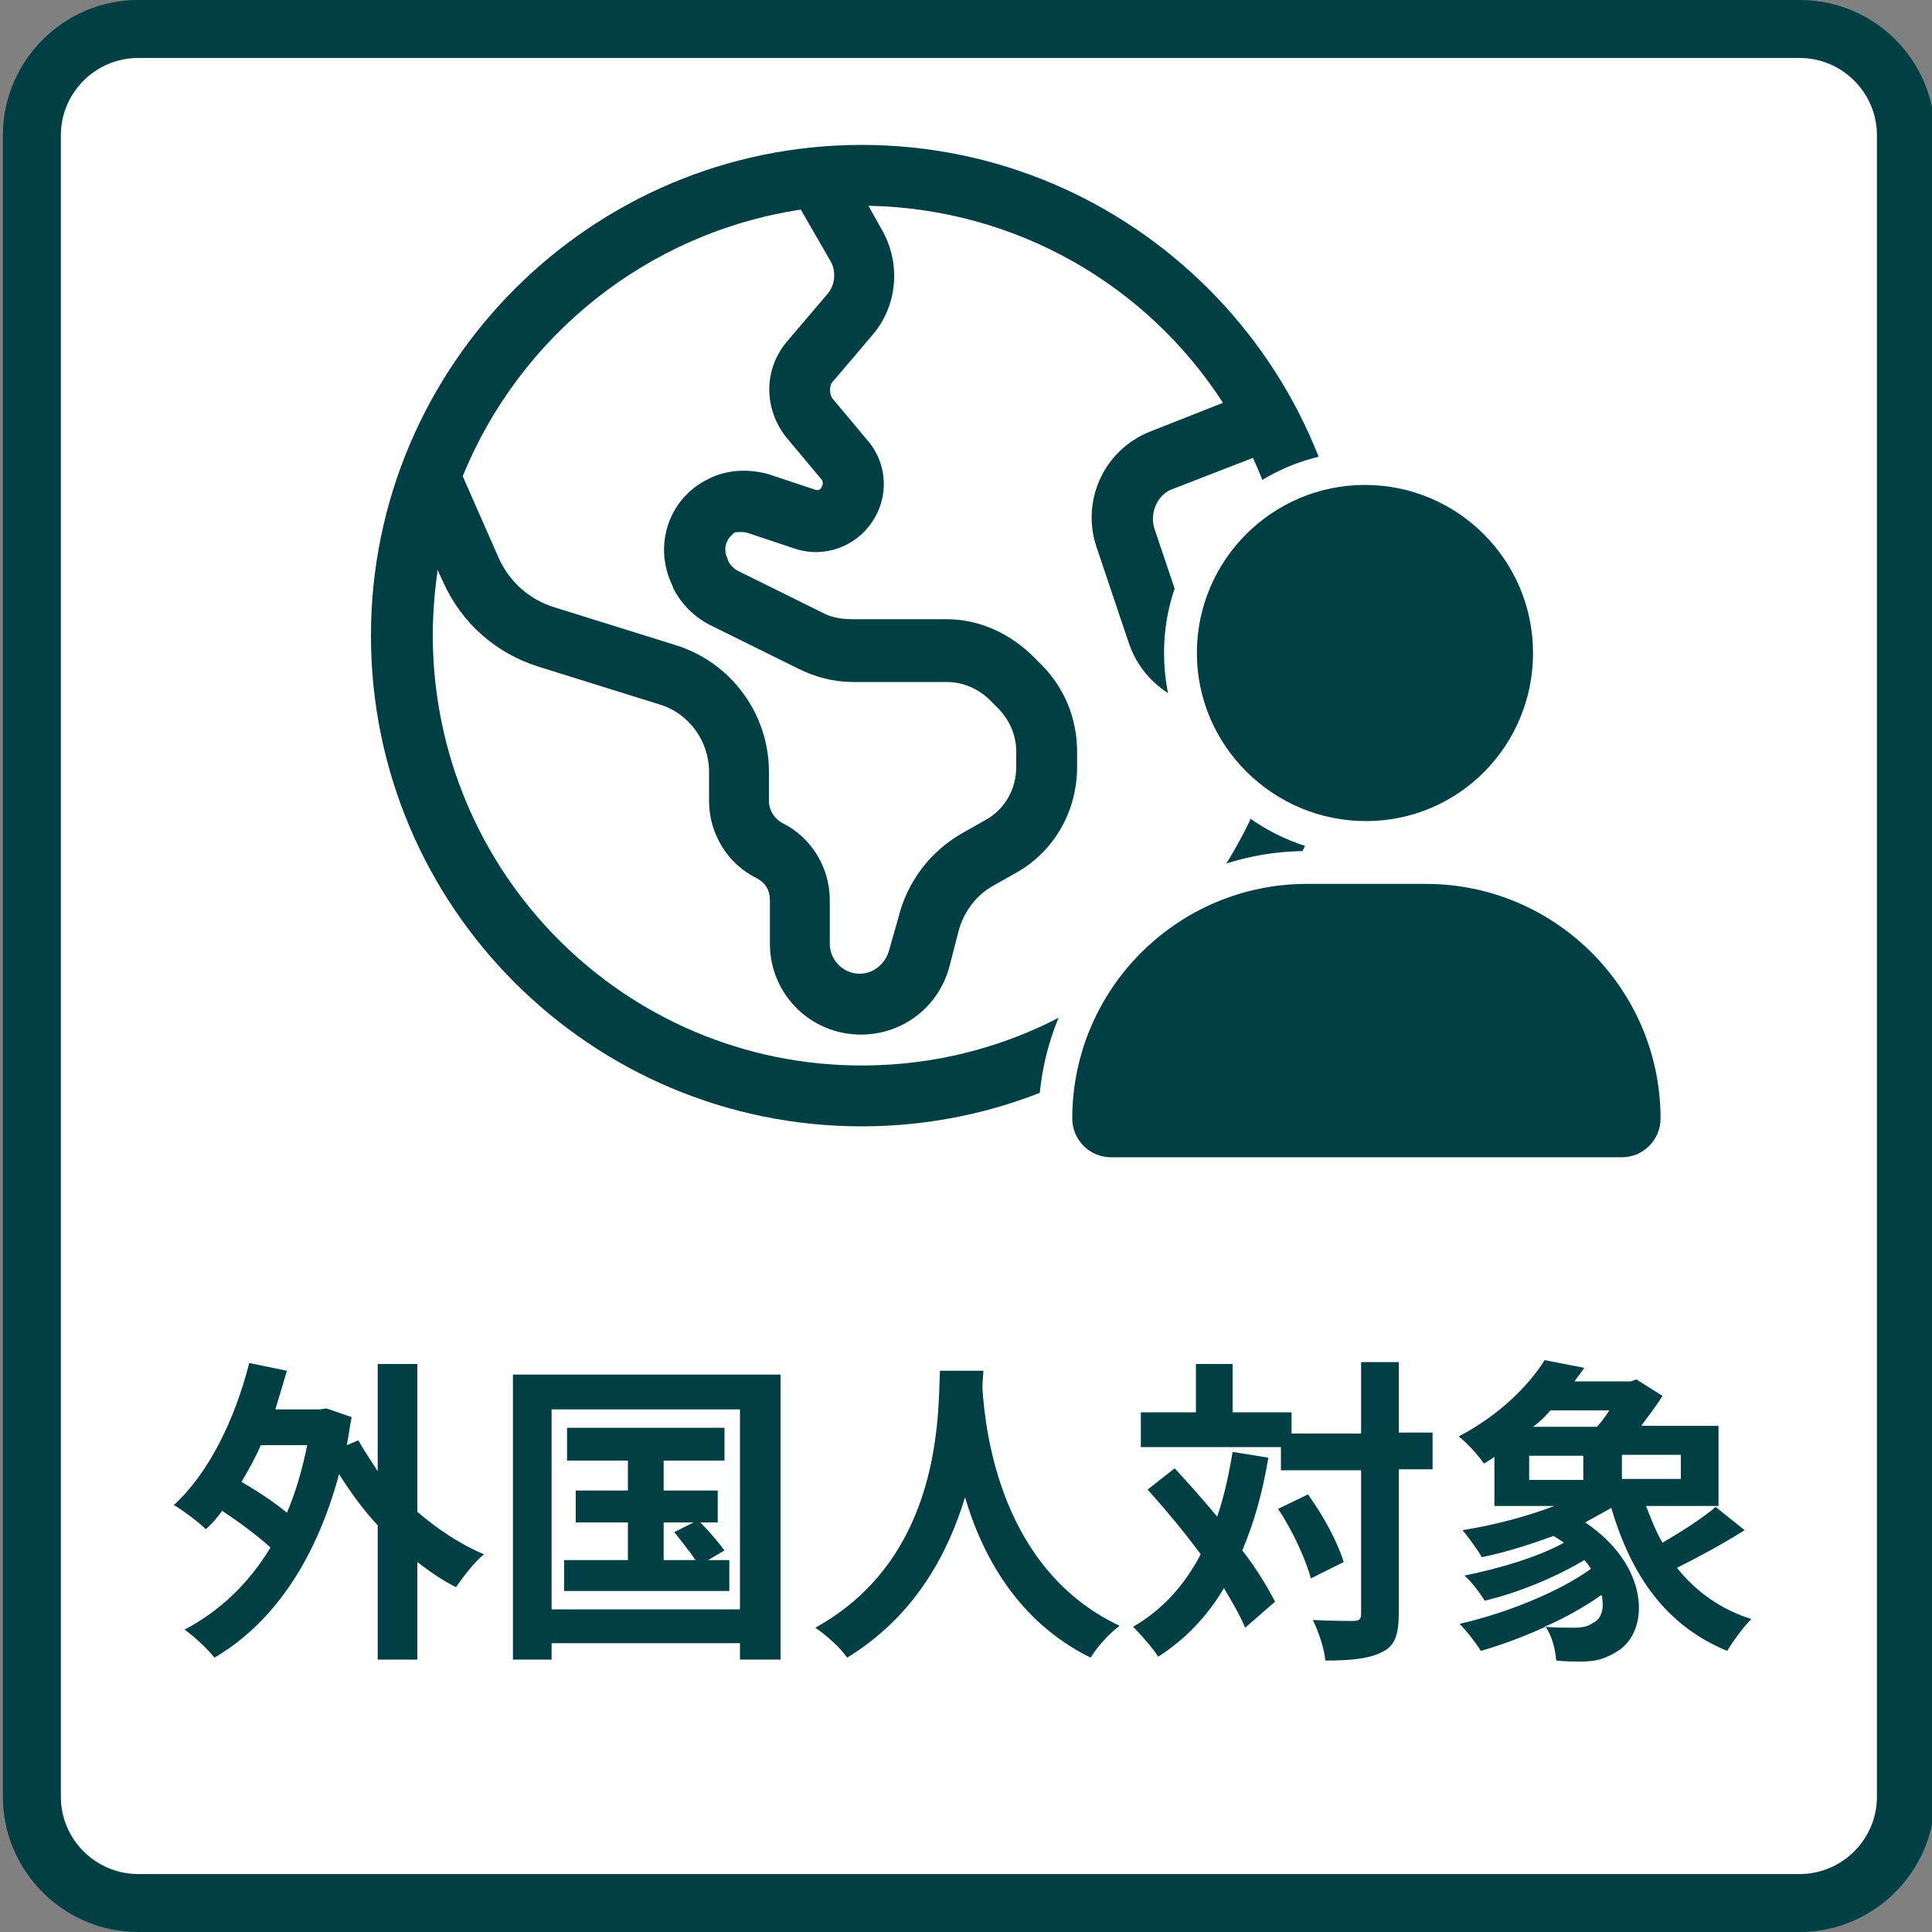
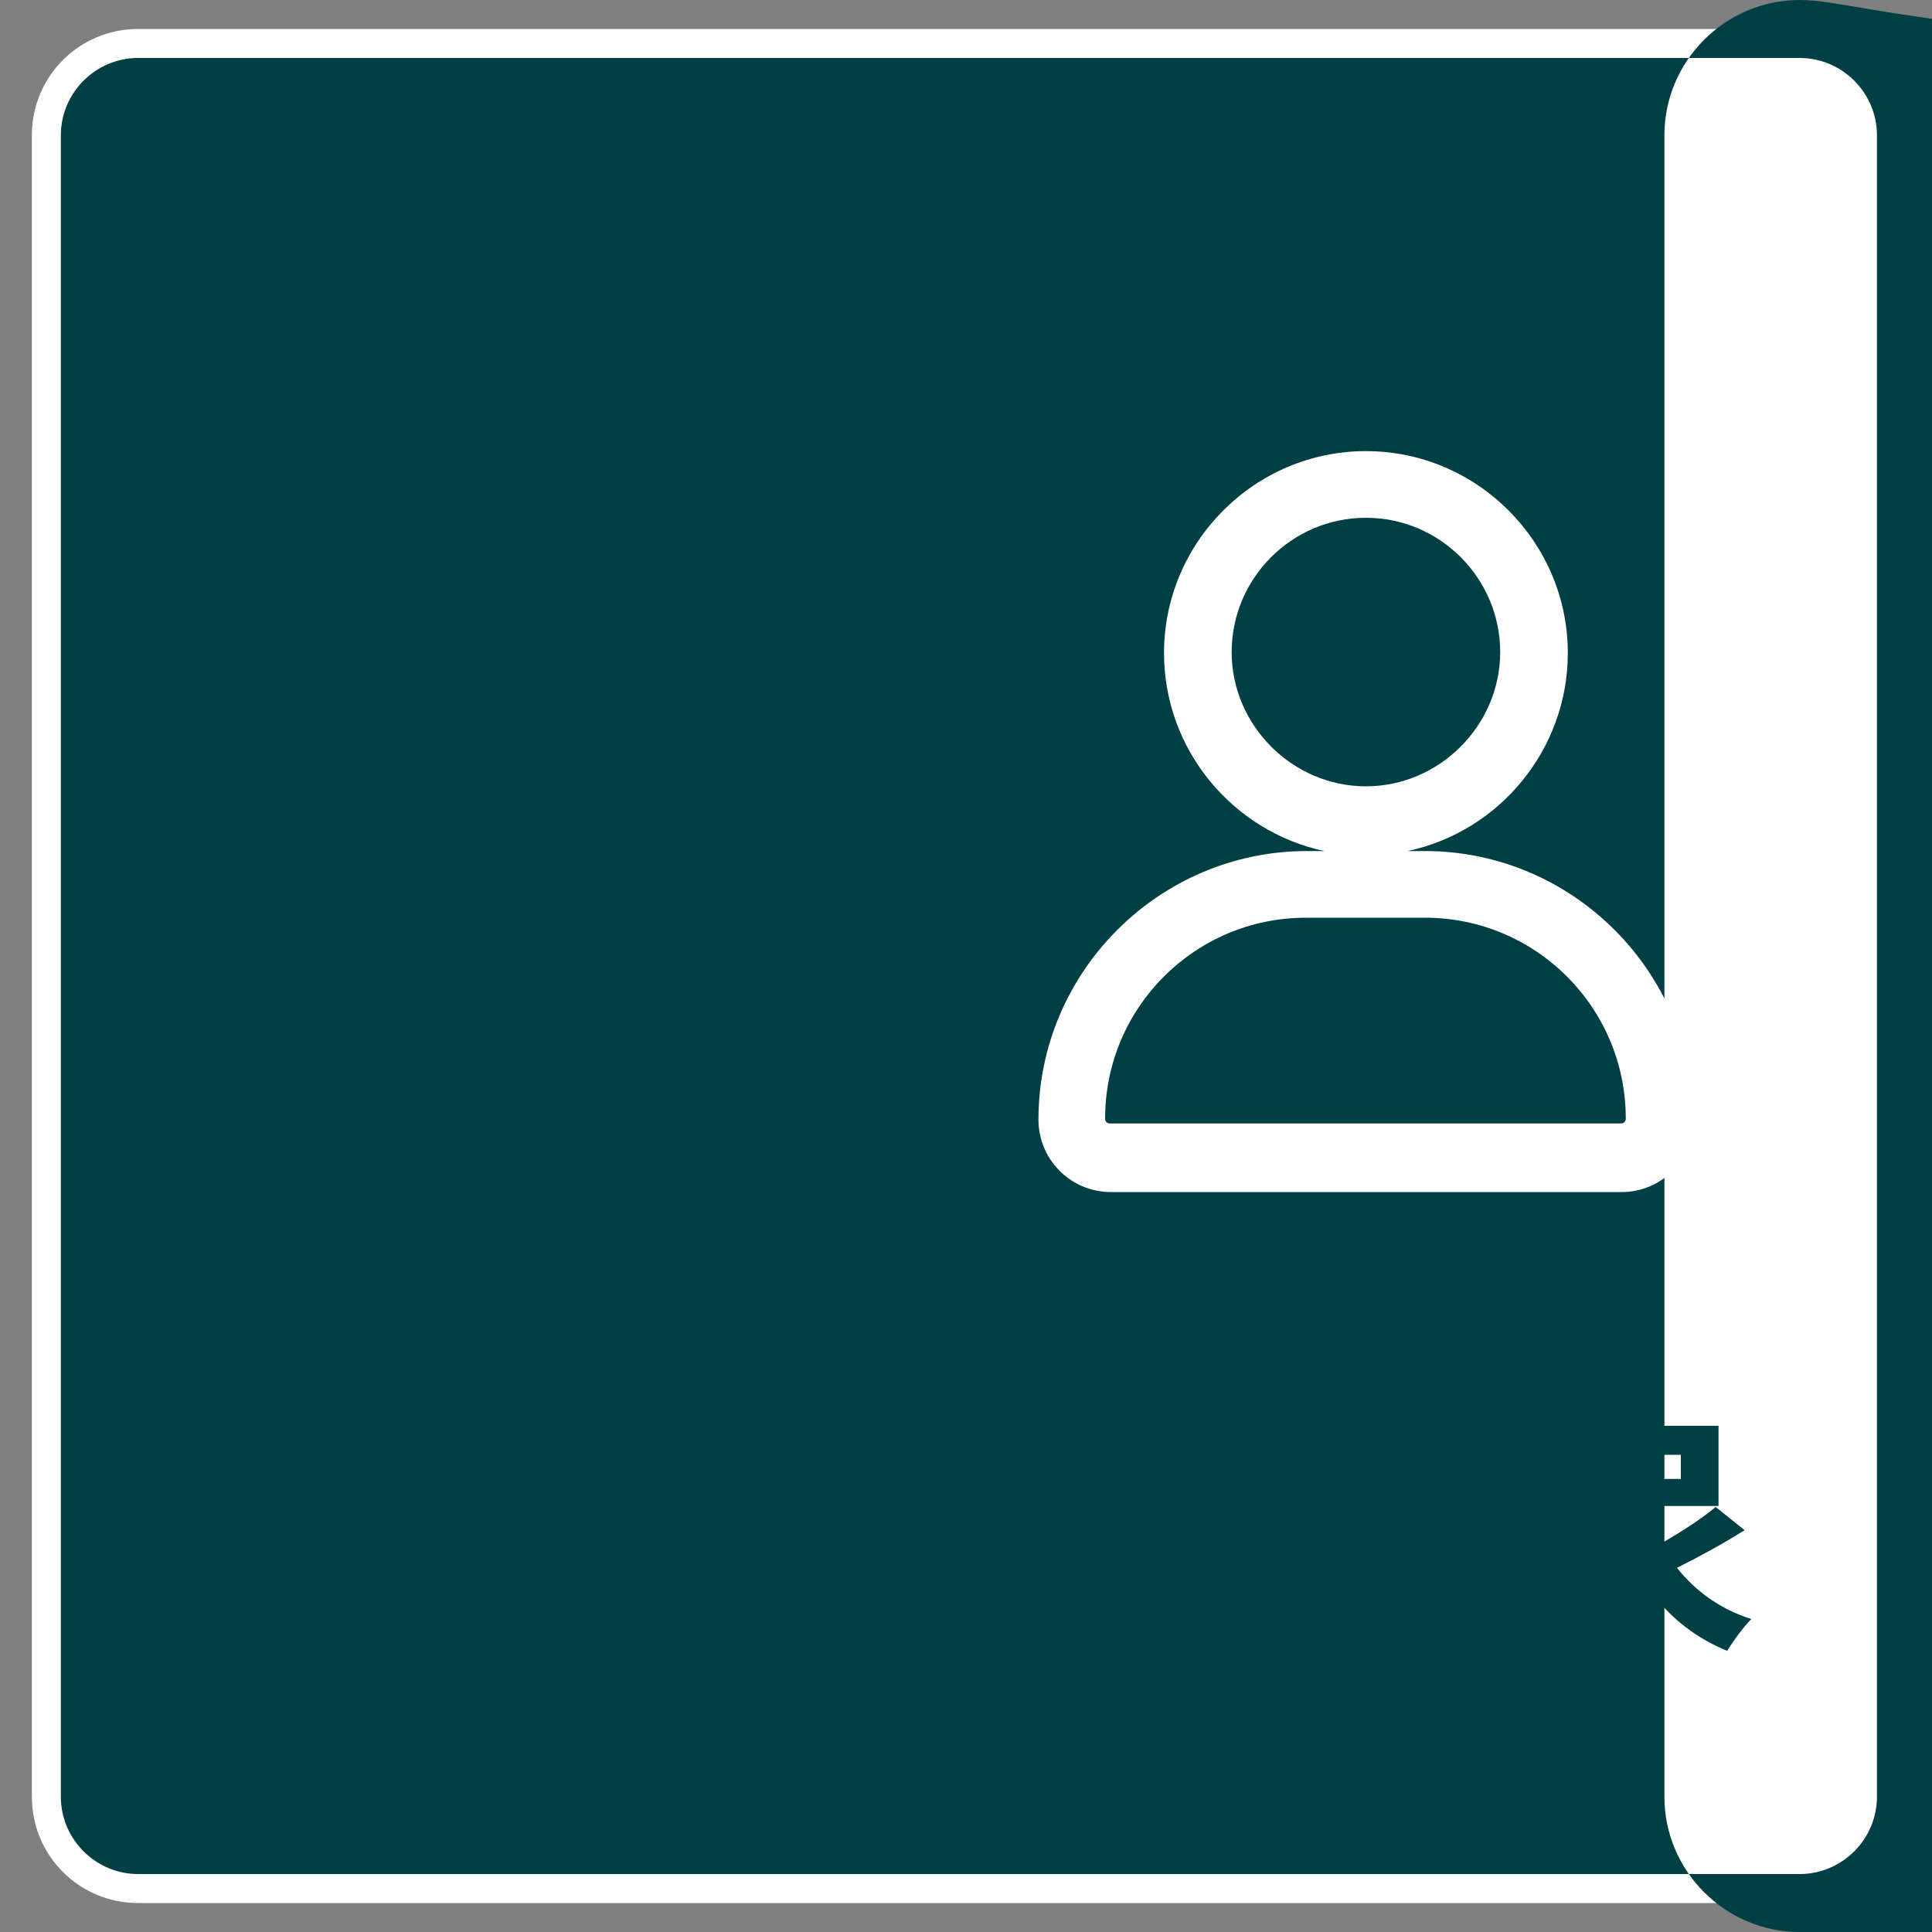
<svg xmlns="http://www.w3.org/2000/svg" version="1.1" id="レイヤー_1" x="0px" y="0px" viewBox="0 0 200 200" style="enable-background:new 0 0 200 200;" xml:space="preserve">
  <rect x="0" y="0" width="200" height="200" fill="#808080" stroke="none" />
  <style type="text/css">
	.st0{fill:#FFFFFF;}
	.st1{fill:#162BCD;}
	.st2{fill:#EB1E1E;}
	.st3{fill:#FF6C00;}
	.st4{fill:#5500B0;}
	.st5{fill:#004045;}
	.st6{fill:#75A200;}
	.st7{fill:#680073;}
	.st8{fill:#00BD00;}
	.st9{fill:#FFB400;}
	.st10{fill:#89A1FF;}
	.st11{fill:#00B999;}
	.st12{fill:#2E7CFF;}
	.st13{fill:#FF1762;}
	.st14{fill:#E700B3;}
	.st15{fill:#17B3FF;}
	.st16{fill:none;stroke:#2E7CFF;stroke-width:6;stroke-linecap:round;stroke-miterlimit:10;}
</style>
  <g>
    <path class="st0" d="M14.3,197c-6.1,0-11-4.9-11-11V14c0-6.1,4.9-11,11-11h172c6.1,0,11,4.9,11,11v172c0,6.1-4.9,11-11,11H14.3z" />
-     <path class="st5" d="M186.3,6c4.4,0,8,3.6,8,8v172c0,4.4-3.6,8-8,8h-172c-4.4,0-8-3.6-8-8V14c0-4.4,3.6-8,8-8H186.3 M186.3,0h-172   c-7.7,0-14,6.3-14,14v172c0,7.7,6.3,14,14,14h172c7.7,0,14-6.3,14-14V14C200.3,6.3,194.1,0,186.3,0L186.3,0z" />
+     <path class="st5" d="M186.3,6c4.4,0,8,3.6,8,8v172c0,4.4-3.6,8-8,8h-172c-4.4,0-8-3.6-8-8V14c0-4.4,3.6-8,8-8H186.3 M186.3,0c-7.7,0-14,6.3-14,14v172c0,7.7,6.3,14,14,14h172c7.7,0,14-6.3,14-14V14C200.3,6.3,194.1,0,186.3,0L186.3,0z" />
  </g>
  <g>
    <path class="st5" d="M43.2,156.5c2.1,1.8,4.5,3.4,6.9,4.4c-1,0.8-2.2,2.4-2.9,3.4c-1.4-0.7-2.7-1.6-4-2.6v10.1h-4.1v-13.9   c-1.5-1.6-2.8-3.4-4-5.3c-2.5,9.3-7.1,15.6-12.9,19c-0.7-0.9-2.2-2.3-3.1-2.9c3.6-1.9,6.6-4.7,8.9-8.5c-1.3-1.2-3.2-2.6-5-3.8   c-0.5,0.7-1.1,1.4-1.7,1.9c-0.7-0.7-2.3-1.9-3.3-2.5c3.6-3.3,6.3-8.8,7.8-14.7l3.9,0.8c-0.4,1.4-0.8,2.7-1.2,4h4.6l0.7-0.1l2.6,0.9   c-0.2,1-0.3,1.9-0.5,2.9l1.2-0.5c0.6,1.1,1.3,2.1,2,3.2v-11.1h4.1V156.5z M27,149.6c-0.6,1.4-1.3,2.6-2,3.8c1.7,1,3.4,2.1,4.7,3.2   c0.9-2.1,1.6-4.5,2.1-7H27z" />
    <path class="st5" d="M80.8,142.3v29.5h-4.2v-1.7H57.1v1.7h-4v-29.5H80.8z M76.6,166.6v-20.7H57.1v20.7H76.6z M75.5,161.5v3.2H58.4   v-3.2H65v-3.9h-5.4v-3.3H65v-3.1h-6.3v-3.4H75v3.4h-6.3v3.1h5.6v3.3h-1.8c0.9,0.9,1.9,2.1,2.5,2.9l-1.7,1H75.5z M68.7,161.5H72   c-0.6-0.9-1.5-2-2.2-2.9l2-1h-3.1V161.5z" />
    <path class="st5" d="M101.8,141.8c0,0.5-0.1,1.2-0.1,1.9c0.3,4.6,1.9,18.8,14.2,24.6c-1.2,0.9-2.4,2.3-3,3.3   c-7.5-3.7-11.2-10.5-13-16.6c-1.8,5.9-5.2,12.3-12.2,16.6c-0.7-1-2-2.2-3.3-3.1c13.2-7.3,12.7-22.3,12.9-26.6H101.8z" />
-     <path class="st5" d="M131.3,150.9c-0.6,3.6-1.5,6.8-2.7,9.6c1.5,1.9,2.6,3.8,3.4,5.3l-3.1,2.7c-0.5-1.2-1.3-2.6-2.2-4.1   c-1.7,2.9-4,5.3-6.8,7.1c-0.5-0.8-1.8-2.3-2.6-3.1c3.1-1.8,5.3-4.3,7-7.5c-1.7-2.3-3.7-4.7-5.5-6.7l2.8-2.2c1.4,1.5,2.9,3.2,4.4,5   c0.7-2,1.2-4.3,1.6-6.7L131.3,150.9z M148.3,152.1h-3.5V167c0,2.2-0.4,3.4-1.7,4c-1.3,0.7-3.2,0.9-5.9,0.9c-0.1-1.2-0.7-3-1.3-4.2   c1.8,0.1,3.6,0.1,4.2,0.1c0.6,0,0.8-0.2,0.8-0.7v-14.9h-8.3v-2.4h-14.5v-3.6h5.7v-5h3.8v5h6.1v2.2h7.2V141h3.9v7.3h3.5V152.1z    M135.4,154.7c1.6,2.2,3.1,5,3.7,7l-3.4,1.7c-0.5-1.9-1.9-5-3.4-7.2L135.4,154.7z" />
    <path class="st5" d="M180.6,158.4c-2.2,1.4-4.8,2.8-7,3.9c1.9,2.4,4.5,4.3,7.7,5.3c-0.8,0.8-1.9,2.3-2.5,3.3   c-6.3-2.6-9.9-7.7-12-14.8c-0.9,0.5-1.8,1-2.7,1.5c6.7,4.5,6.7,11.2,3.4,13.3c-1.3,0.8-2.2,1.1-3.8,1.1c-0.8,0-1.7,0-2.6-0.1   c-0.1-1.1-0.4-2.5-1.1-3.5c-2.2,1-4.6,1.9-6.7,2.5c-0.5-0.8-1.5-2.1-2.2-2.8c4.8-1.1,10.3-3.3,13.6-5.7c-0.2-0.3-0.4-0.6-0.7-0.9   c-3,1.8-6.9,3.4-10.3,4.2c-0.5-0.8-1.4-2-2.1-2.6c3.5-0.7,7.6-1.9,10.3-3.4c-0.3-0.2-0.7-0.5-1.1-0.7c-2.4,0.9-5,1.7-7.4,2.2   c-0.4-0.7-1.4-2.1-2-2.8c3.2-0.5,6.6-1.4,9.5-2.5h-6.2v-5.1c-0.4,0.3-0.7,0.5-1.1,0.7c-0.6-0.9-1.8-2.2-2.6-2.8   c4.2-2.2,7.2-5.2,8.9-7.9l4.1,0.8c-0.3,0.5-0.7,0.9-1,1.4h5.8l0.6-0.2l2.7,1.7c-0.6,1-1.4,2-2.2,3.1h8v8.3h-7.5   c0.5,1.3,1,2.6,1.7,3.8c1.9-1.1,4.1-2.5,5.5-3.7L180.6,158.4z M158.3,153.2h5.6v-2.5h-5.6V153.2z M160.5,146   c-0.5,0.6-1.1,1.2-1.8,1.7h6.6c0.5-0.5,0.9-1.1,1.3-1.7H160.5z M165.8,165.1c-1.7,1.2-3.8,2.4-5.9,3.3c1.1,0.1,2.2,0.1,3,0.1   c0.8,0,1.5-0.1,2-0.5C165.8,167.6,166.1,166.5,165.8,165.1z M174,150.6h-6.1v2.5h6.1V150.6z" />
  </g>
  <g>
    <g>
      <path class="st5" d="M38.4,65.8C38.4,37.8,61.2,15,89.2,15s50.8,22.8,50.8,50.8s-22.8,50.8-50.8,50.8S38.4,93.9,38.4,65.8z     M89.2,110.3c21.3,0,39.2-15,43.5-35.1l-9.1-2.3c-3.2-0.8-5.7-3.3-6.7-6.2l-3.4-10.1c-1.6-4.8,0.8-10,5.5-11.9l7.6-3    c-7.8-12.1-21.3-20.1-36.7-20.4l1.4,2.5c2,3.5,1.6,7.9-1,10.9l-4,4.7c-0.5,0.4-0.5,1.5,0,2l3.6,4.3c2,2.4,2.1,5.8,0.4,8.3    c-1.7,2.6-5,3.8-8,2.8l-4.8-1.6c-0.5-0.2-1.2-0.1-1.4-0.1c-0.9,0.6-1.3,1.7-0.8,2.7l0.1,0.3c0.2,0.4,0.6,0.8,1,1l9.1,4.5    c0.9,0.4,1.9,0.5,2.8,0.5H98c3.4,0,6.6,1.5,9,3.9l0.8,0.8c2.4,2.4,3.7,5.6,3.7,9v1.6c0,4.6-2.4,8.8-6.4,11l-2.3,1.3    c-1.8,1-3.1,2.8-3.6,4.8l-0.9,3.5c-1.1,4.2-4.8,7.1-9.2,7.1c-5.2,0-9.4-4.2-9.4-9.4v-4.5c0-1.2-0.6-1.9-1.4-2.3    c-3-1.5-4.9-4.6-4.9-8v-3c0-3.2-2.1-6.1-5.2-7L55.7,69c-4.4-1.4-7.9-4.5-9.8-8.7L45.3,59c-0.3,2.2-0.5,4.5-0.5,6.7    C44.8,90.4,64.7,110.3,89.2,110.3z M47.9,49.3l3.7,8.4c1.1,2.5,3.2,4.4,5.9,5.2l12.5,3.9c5.7,1.8,9.6,7.1,9.6,13.1v3    c0,1,0.6,1.9,1.4,2.3c3,1.5,4.9,4.6,4.9,8v4.5c0,1.7,1.4,3.1,3.1,3.1c1.4,0,2.6-1,3-2.3L93,95c0.9-3.7,3.3-6.9,6.7-8.8l2.3-1.3    c2-1.1,3.2-3.2,3.2-5.5v-1.6c0-1.7-0.7-3.3-1.9-4.5l-0.8-0.8c-1.2-1.2-2.8-1.9-4.5-1.9h-9.7c-2,0-3.9-0.5-5.7-1.4l-9.1-4.5    c-1.6-0.8-3-2.2-3.8-3.8l-0.1-0.3c-2-4.1-0.4-9,3.7-11c1.9-1,4.2-1.1,6.3-0.5l4.8,1.6c0.3,0.1,0.6,0,0.7-0.4    c0.1-0.1,0.1-0.4,0-0.6l-3.6-4.3c-2.5-3-2.5-7.3,0.1-10.2l4-4.7c0.9-1,1-2.5,0.3-3.6l-3-5.2C67,24.1,53.8,34.8,47.9,49.3z     M129.7,47.4l-8.5,3.3c-1.4,0.6-2.2,2.4-1.7,4l3.4,10.1c0.4,1,1.2,1.8,2.2,2.1l8.5,2.1c0.1-1,0.1-2,0.1-3.1    C133.7,59.2,132.3,53,129.7,47.4z" />
    </g>
  </g>
  <g>
    <g>
      <g>
-         <path class="st0" d="M147.6,91.5c13.4,0,24.3,10.9,24.3,24.3c0,2.2-1.8,4-4,4h-52.9c-2.2,0-4-1.8-4-4c0-13.4,10.9-24.3,24.3-24.3     H147.6z M123.9,67.6c0-9.6,7.8-17.4,17.4-17.4s17.4,7.8,17.4,17.4S151,85,141.4,85S123.9,77.2,123.9,67.6z" />
        <path class="st0" d="M167.9,123.4h-52.9c-4.2,0-7.5-3.4-7.5-7.5c0-15.3,12.5-27.8,27.8-27.8h1.8c-9.4-2-16.6-10.4-16.6-20.5     c0-11.5,9.4-20.9,20.9-20.9s20.9,9.4,20.9,20.9c0,10-7.1,18.5-16.6,20.5h1.8c15.3,0,27.8,12.5,27.8,27.8     C175.4,120,172,123.4,167.9,123.4z M135.2,95c-11.5,0-20.8,9.3-20.8,20.8c0,0.3,0.2,0.5,0.5,0.5h52.9c0.3,0,0.5-0.2,0.5-0.5     c0-11.5-9.3-20.8-20.8-20.8H135.2z M141.4,53.6c-7.7,0-13.9,6.3-13.9,13.9s6.3,13.9,13.9,13.9s13.9-6.3,13.9-13.9     S149.1,53.6,141.4,53.6z" />
      </g>
    </g>
  </g>
  <g>
    <g>
-       <path class="st5" d="M147.6,91.5c13.4,0,24.3,10.9,24.3,24.3c0,2.2-1.8,4-4,4h-52.9c-2.2,0-4-1.8-4-4c0-13.4,10.9-24.3,24.3-24.3    H147.6z M123.9,67.6c0-9.6,7.8-17.4,17.4-17.4s17.4,7.8,17.4,17.4S151,85,141.4,85S123.9,77.2,123.9,67.6z" />
-     </g>
+       </g>
  </g>
</svg>